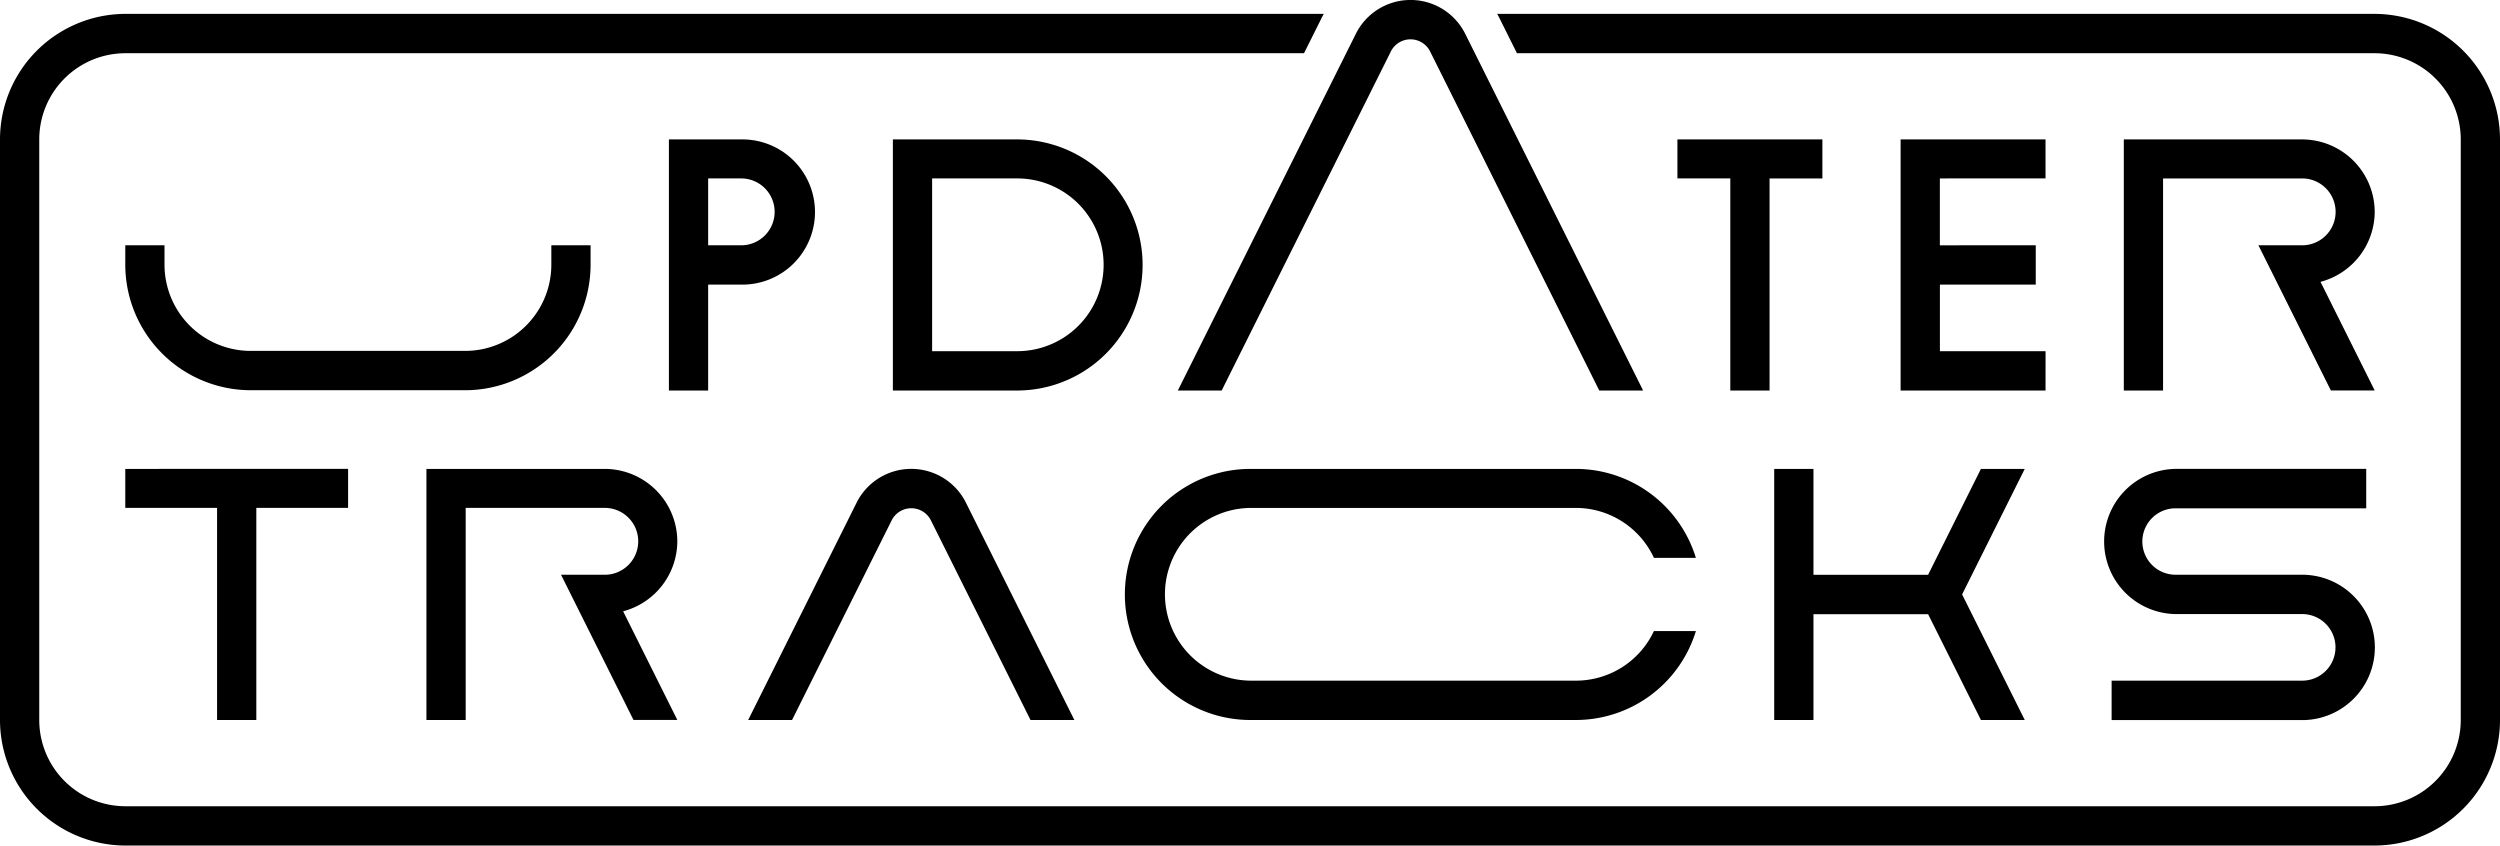
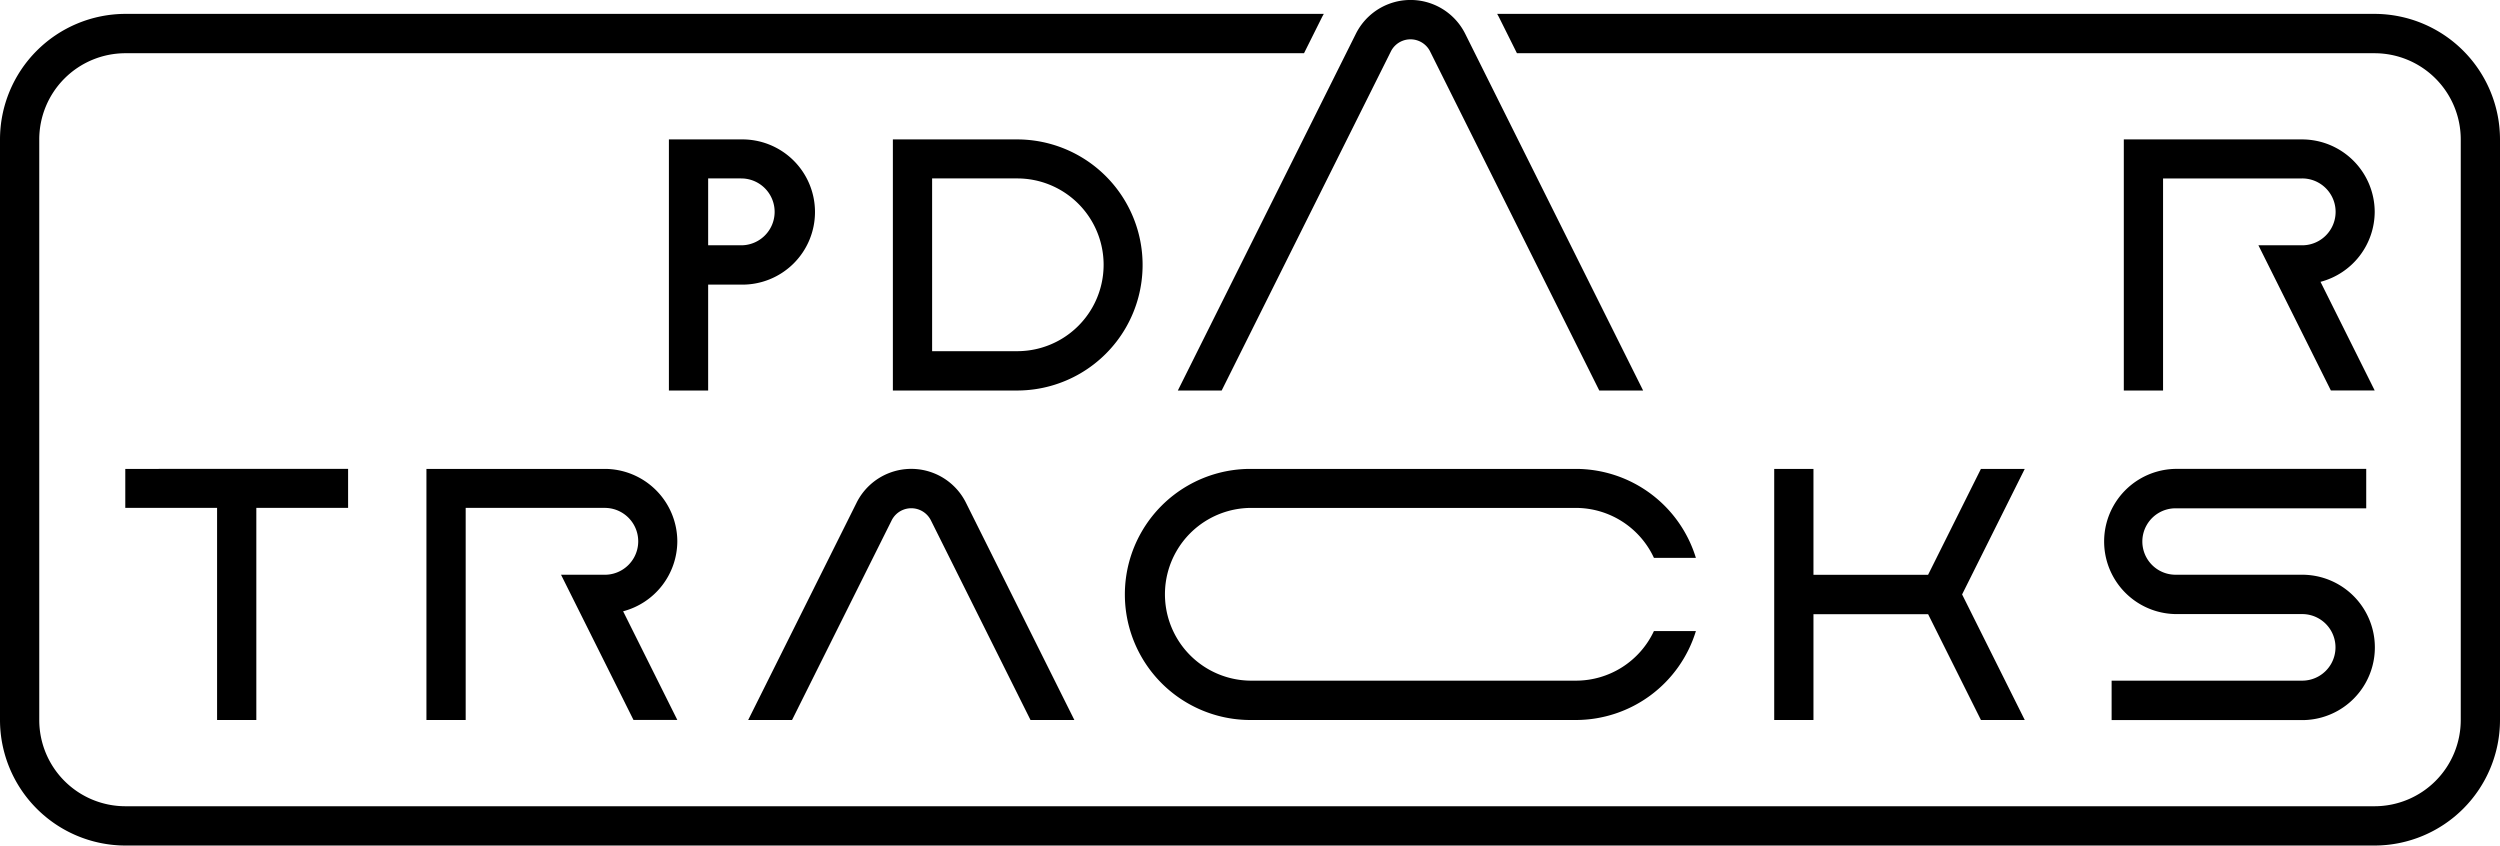
<svg xmlns="http://www.w3.org/2000/svg" width="260" height="87.936" viewBox="0 0 260 87.936">
  <defs>
    <style>.a{fill:none;}.b{clip-path:url(#a);}</style>
    <clipPath id="a">
      <rect class="a" width="260" height="87.936" />
    </clipPath>
  </defs>
  <g class="b">
    <path d="M246.969,3.939H155.705c.063.115.128.227.188.345l1.869,3.747h89.206A8.968,8.968,0,0,1,255.918,17v60.38a8.968,8.968,0,0,1-8.949,8.964H13.03a8.965,8.965,0,0,1-8.947-8.964V17A8.966,8.966,0,0,1,13.03,8.03H135.618l1.87-3.747c.059-.117.124-.23.187-.344H13.03A13.067,13.067,0,0,0,0,17v60.38A13.067,13.067,0,0,0,13.03,90.431H246.969A13.067,13.067,0,0,0,260,77.376V17A13.067,13.067,0,0,0,246.969,3.939" transform="translate(0 -2.495)" />
    <path d="M197.689,54.66h-3.437V65.672H190.17V39.559h7.519a7.551,7.551,0,1,1,0,15.1m0-11.045h-3.437V50.57h3.437a3.477,3.477,0,0,0,0-6.954" transform="translate(-120.604 -25.059)" />
-     <path d="M555.416,65.672H540.344V39.559h15.072v4.057H544.426v6.954H554.4V54.66h-9.969v6.921h10.989Z" transform="translate(-342.681 -25.059)" />
-     <path d="M476.893,39.559v4.057h5.5V65.673h4.082V43.616h5.494V39.559Z" transform="translate(-302.441 -25.059)" />
-     <path d="M79.93,69.585v2.022a8.968,8.968,0,0,1-8.949,8.965H48.651A8.966,8.966,0,0,1,39.7,71.607V69.585H35.621v2.022a13.066,13.066,0,0,0,13.03,13.056H70.981A13.066,13.066,0,0,0,84.012,71.607V69.585Z" transform="translate(-22.591 -44.079)" />
    <path d="M266.875,65.672H253.846V39.559h13.029a13.057,13.057,0,0,1,0,26.113m0-22.056h-8.948V61.581h8.948a8.983,8.983,0,0,0,0-17.965" transform="translate(-160.987 -25.059)" />
    <path d="M383.252,40.613h-4.56L361.116,5.386a2.281,2.281,0,0,0-4.115,0L339.422,40.613h-4.558l18.5-37.07a6.354,6.354,0,0,1,11.4,0Z" transform="translate(-212.368 0)" />
    <path d="M629.893,47.093a7.558,7.558,0,0,0-7.552-7.534H603.8V65.673h4.082V43.616h14.46a3.477,3.477,0,0,1,.017,6.954H617.8l7.535,15.1h4.558l-5.636-11.3a7.559,7.559,0,0,0,5.636-7.282" transform="translate(-382.924 -25.059)" />
    <path d="M147.328,140.579a7.558,7.558,0,0,0-7.551-7.534H121.236v26.114h4.082V137.1h14.459a3.477,3.477,0,0,1,.016,6.954h-4.558l7.535,15.1h4.558l-5.636-11.3a7.559,7.559,0,0,0,5.636-7.282" transform="translate(-76.887 -84.279)" />
    <path d="M366.764,155.067H332.9a8.983,8.983,0,0,1,0-17.965h33.867a8.966,8.966,0,0,1,8.1,5.195h4.362a13.067,13.067,0,0,0-12.464-9.252H332.9a13.057,13.057,0,0,0,0,26.114h33.867a13.067,13.067,0,0,0,12.464-9.251h-4.365a8.957,8.957,0,0,1-8.1,5.159" transform="translate(-202.857 -84.279)" />
    <path d="M35.621,133.045V137.1h9.546v22.057h4.082V137.1h9.544v-4.057Z" transform="translate(-22.591 -84.279)" />
    <path d="M530.466,133.048h-4.558l-5.492,11.008H508.494v-11.01h-4.082V159.16h4.082V148.153h11.923l5.494,11.006h4.558L523.953,146.1Z" transform="translate(-319.894 -84.279)" />
    <path d="M217.278,159.159l10.343-20.728a2.282,2.282,0,0,1,4.115,0l10.342,20.728h4.561l-11.262-22.571a6.354,6.354,0,0,0-11.4,0l-11.262,22.571Z" transform="translate(-134.905 -84.279)" />
    <path d="M618.618,159.167H598.8v-4.1h19.821a3.462,3.462,0,0,0,0-6.924H605.45a7.551,7.551,0,0,1,0-15.1h19.829v4.1H605.45a3.454,3.454,0,0,0,0,6.908h13.168a7.559,7.559,0,0,1,0,15.118" transform="translate(-379.192 -84.279)" />
  </g>
</svg>